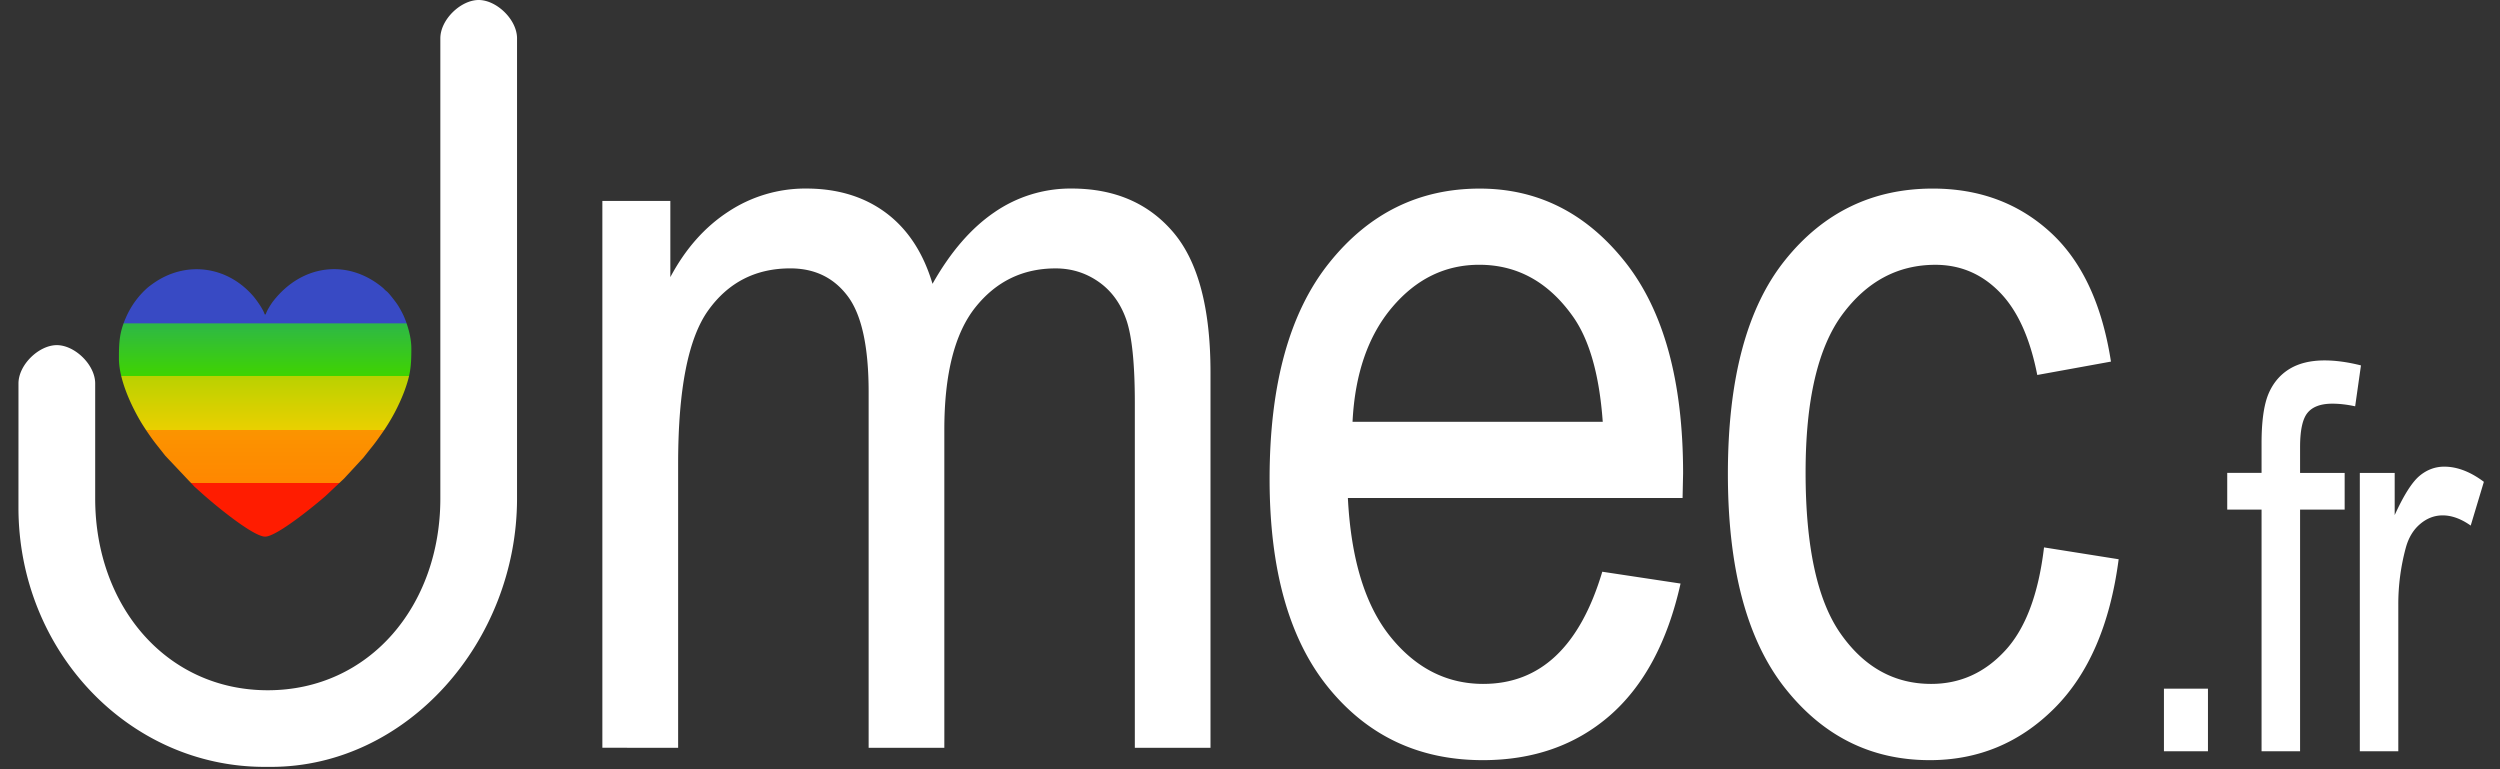
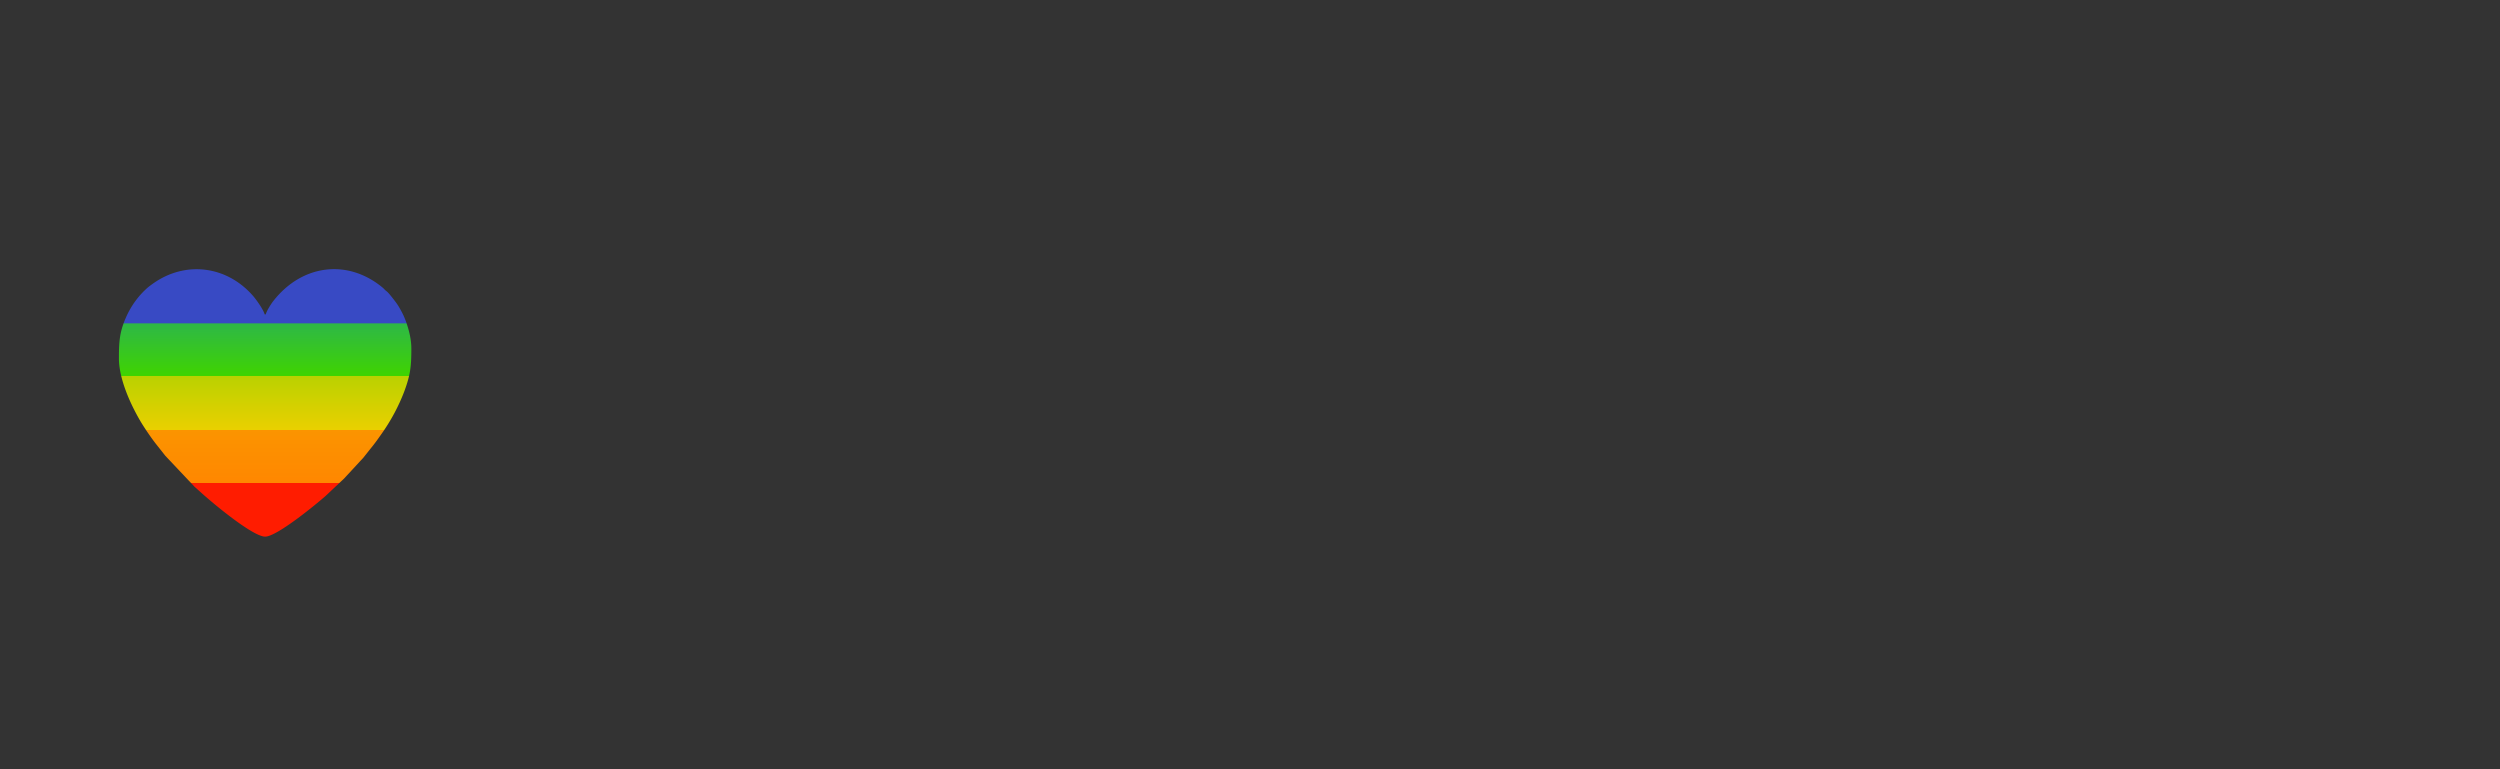
<svg xmlns="http://www.w3.org/2000/svg" width="130" height="40" viewBox="0 0 130 40">
  <rect x="0" y="0" width="130" height="40" fill="#333333" stroke="none" />
  <linearGradient id="a" x1="642.406" x2="642.406" y1="709.524" y2="695.617" gradientTransform="translate(-628.62 -681.62)" gradientUnits="userSpaceOnUse">
    <stop offset=".2" stop-color="#ff1c00" />
    <stop offset=".2" stop-color="#ff8700" />
    <stop offset=".4" stop-color="#fb9400" />
    <stop offset=".4" stop-color="#e9d000" />
    <stop offset=".6" stop-color="#bad100" />
    <stop offset=".6" stop-color="#3fd400" />
    <stop offset=".795" stop-color="#2eb846" />
    <stop offset=".8" stop-color="#384ac4" />
  </linearGradient>
  <path fill="url(#a)" d="M21.39 18.114c0 .947-.047 1.377-.377 2.266a9.953 9.953 0 0 1-1.099 2.076c-.25.358-.391.563-.671.905l-.348.439-.891.964c-.044.047-.074.086-.123.131l-.952.896c-.576.505-2.547 2.114-3.14 2.114-.644 0-2.737-1.744-3.388-2.34-.104-.09-.174-.16-.281-.25L8.596 23.7l-.473-.599c-.25-.313-.653-.906-.858-1.263-.484-.837-1.081-2.135-1.081-3.205 0-.875.031-1.39.393-2.186a4.418 4.418 0 0 1 1.082-1.474c.093-.081.182-.143.282-.216 1.711-1.228 3.884-.928 5.238.654.168.198.528.704.582.938h.059c.04-.179.28-.553.401-.707 1.497-1.901 3.856-2.185 5.664-.697.061.051.07.066.128.123.066.065.084.068.149.13.096.093.362.435.45.558.131.183.276.446.378.666.187.418.4 1.092.4 1.692z" />
-   <path fill="#FFF" d="M35.263 38.885V24.113c0-3.858.521-6.516 1.565-7.973s2.468-2.184 4.269-2.184c1.268 0 2.263.483 2.987 1.449.723.965 1.085 2.625 1.085 4.985v18.495h3.936V22.346c0-2.894.539-5.016 1.616-6.366 1.076-1.348 2.467-2.023 4.172-2.023.823 0 1.57.232 2.235.697.665.464 1.142 1.122 1.439 1.969.296.849.444 2.293.444 4.329v17.933h3.935V19.363c0-3.336-.645-5.764-1.934-7.282-1.29-1.517-3.052-2.277-5.294-2.277a6.958 6.958 0 0 0-4.017 1.24c-1.209.826-2.279 2.064-3.21 3.715-.48-1.616-1.289-2.845-2.419-3.69-1.132-.843-2.518-1.265-4.158-1.265a7.26 7.26 0 0 0-4.036 1.199c-1.229.799-2.236 1.935-3.02 3.408v-3.963h-3.535v28.435l3.94.002zm41.87-3.322c-1.893 0-3.499-.811-4.818-2.437-1.318-1.623-2.063-4.034-2.225-7.229h17.404l.027-1.285c0-4.799-1.01-8.468-3.025-11.004-2.018-2.535-4.534-3.801-7.551-3.801-3.16 0-5.771 1.289-7.832 3.869-2.063 2.58-3.094 6.324-3.094 11.232 0 4.729 1.021 8.349 3.065 10.856 2.046 2.51 4.717 3.764 8.019 3.764 2.625 0 4.826-.772 6.604-2.315 1.773-1.545 3.005-3.837 3.682-6.868l-4.07-.615c-1.161 3.889-3.221 5.833-6.186 5.833zm-4.738-19.587c1.248-1.473 2.758-2.208 4.524-2.208 1.965 0 3.578.883 4.845 2.65.877 1.214 1.402 3.053 1.579 5.516H70.332c.124-2.498.814-4.484 2.063-5.958zm31.869 17.859c-1.061 1.151-2.343 1.728-3.842 1.728-1.908 0-3.477-.862-4.699-2.598-1.222-1.729-1.832-4.531-1.832-8.404 0-3.75.639-6.483 1.911-8.208 1.276-1.721 2.888-2.583 4.837-2.583 1.301 0 2.418.475 3.346 1.426.93.949 1.578 2.386 1.953 4.303l3.832-.696c-.465-2.999-1.522-5.248-3.174-6.747-1.652-1.5-3.683-2.25-6.092-2.25-3.123 0-5.684 1.236-7.67 3.708-1.992 2.472-2.984 6.181-2.984 11.125 0 4.91.985 8.617 2.957 11.125 1.976 2.508 4.485 3.764 7.539 3.764 2.516 0 4.674-.896 6.465-2.68 1.795-1.785 2.916-4.375 3.359-7.767l-3.881-.616c-.289 2.431-.962 4.223-2.025 5.37zm10.55 5.231V35.81h-2.289v3.256h2.289zm4.79 0V26.5h2.318v-1.909h-2.318v-1.335c0-.883.129-1.479.392-1.794.259-.313.688-.471 1.284-.471.375 0 .771.047 1.188.137l.302-2.127c-.686-.172-1.313-.259-1.89-.259-.737 0-1.348.149-1.837.45-.486.3-.85.733-1.088 1.302-.234.568-.354 1.42-.354 2.554v1.54h-1.785v1.911h1.785v12.565h2.004v.002h-.001zm5.108 0v-7.578a11.2 11.2 0 0 1 .384-2.984c.143-.535.393-.953.75-1.254.354-.301.745-.45 1.172-.45.475 0 .961.179 1.459.53l.684-2.275c-.699-.525-1.389-.789-2.059-.789-.48 0-.918.166-1.304.494-.385.333-.812 1.008-1.274 2.025v-2.194h-1.813v14.476h2.001v-.001zM24.892 0c-.93 0-1.994 1.016-1.994 1.994v23.929c0 5.569-3.688 9.97-8.974 9.97-5.287 0-8.974-4.398-8.974-9.97v-5.982c0-.977-1.066-1.994-1.995-1.994-.928 0-1.994 1.016-1.994 1.994.001 3.02-.001 3.428-.001 6.45 0 7.447 5.728 13.486 12.794 13.486h.34c7.067 0 12.792-6.508 12.792-13.954V1.994c0-.978-1.067-1.994-1.994-1.994z" />
</svg>